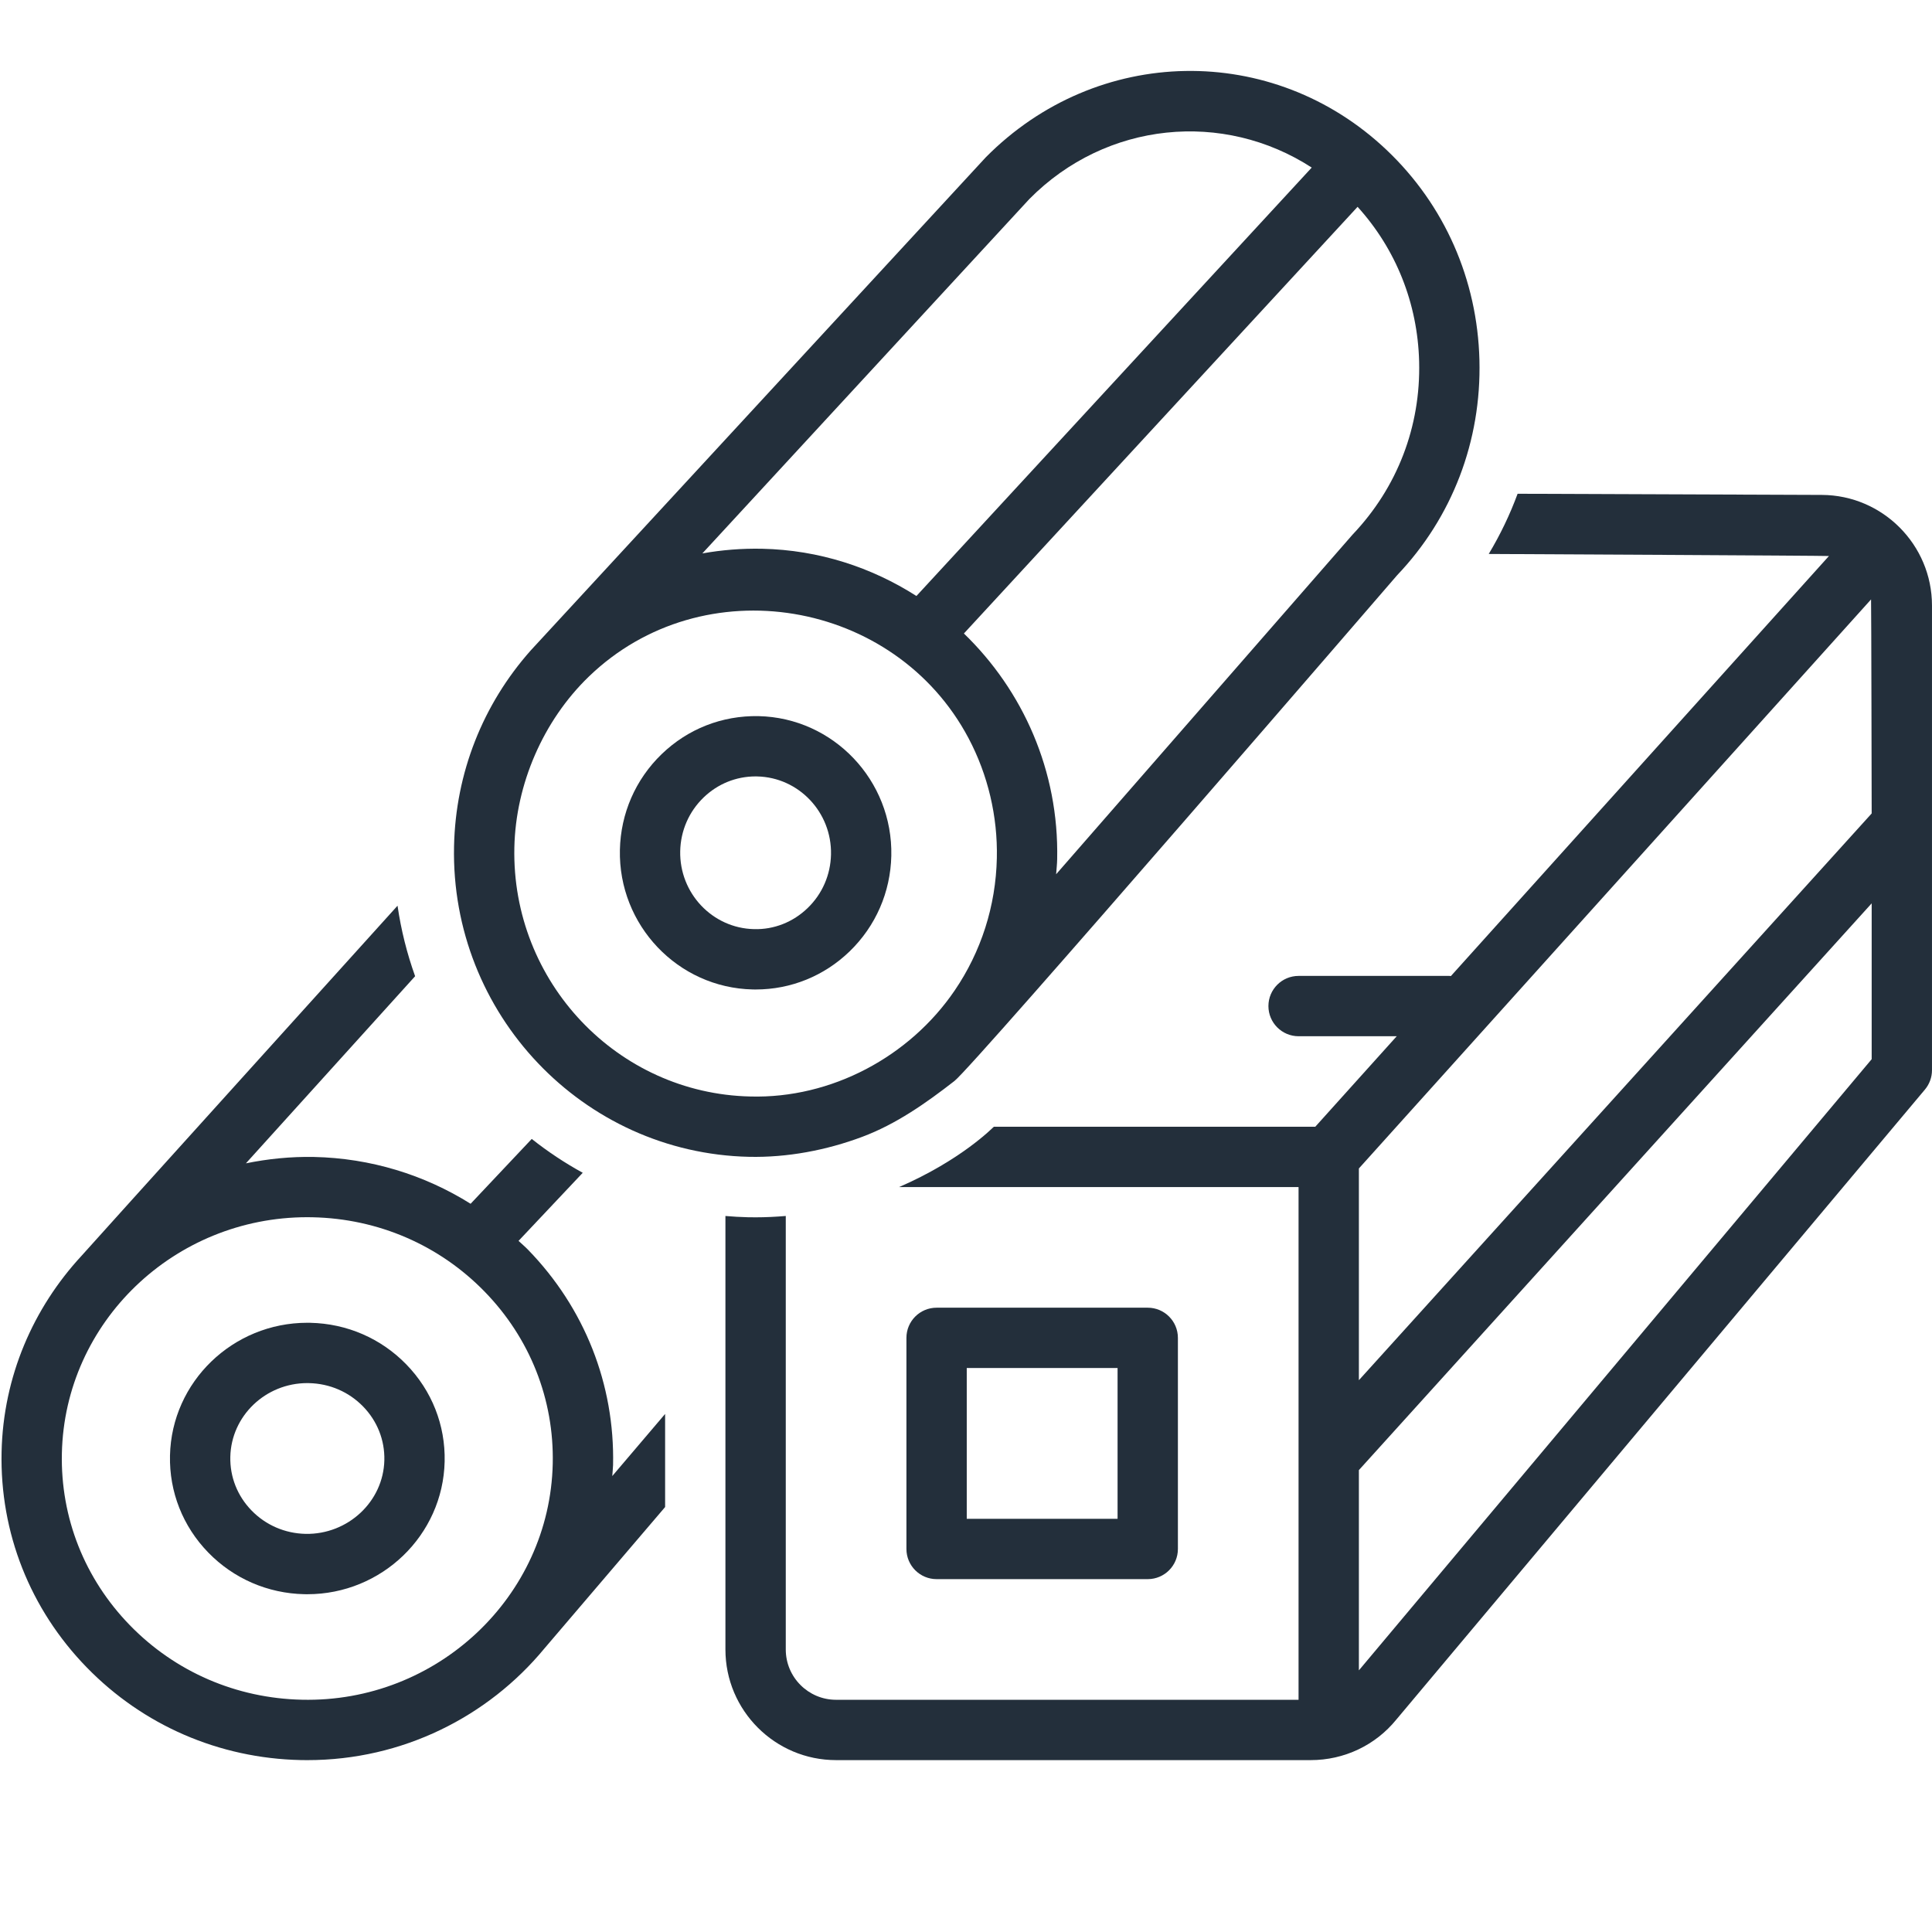
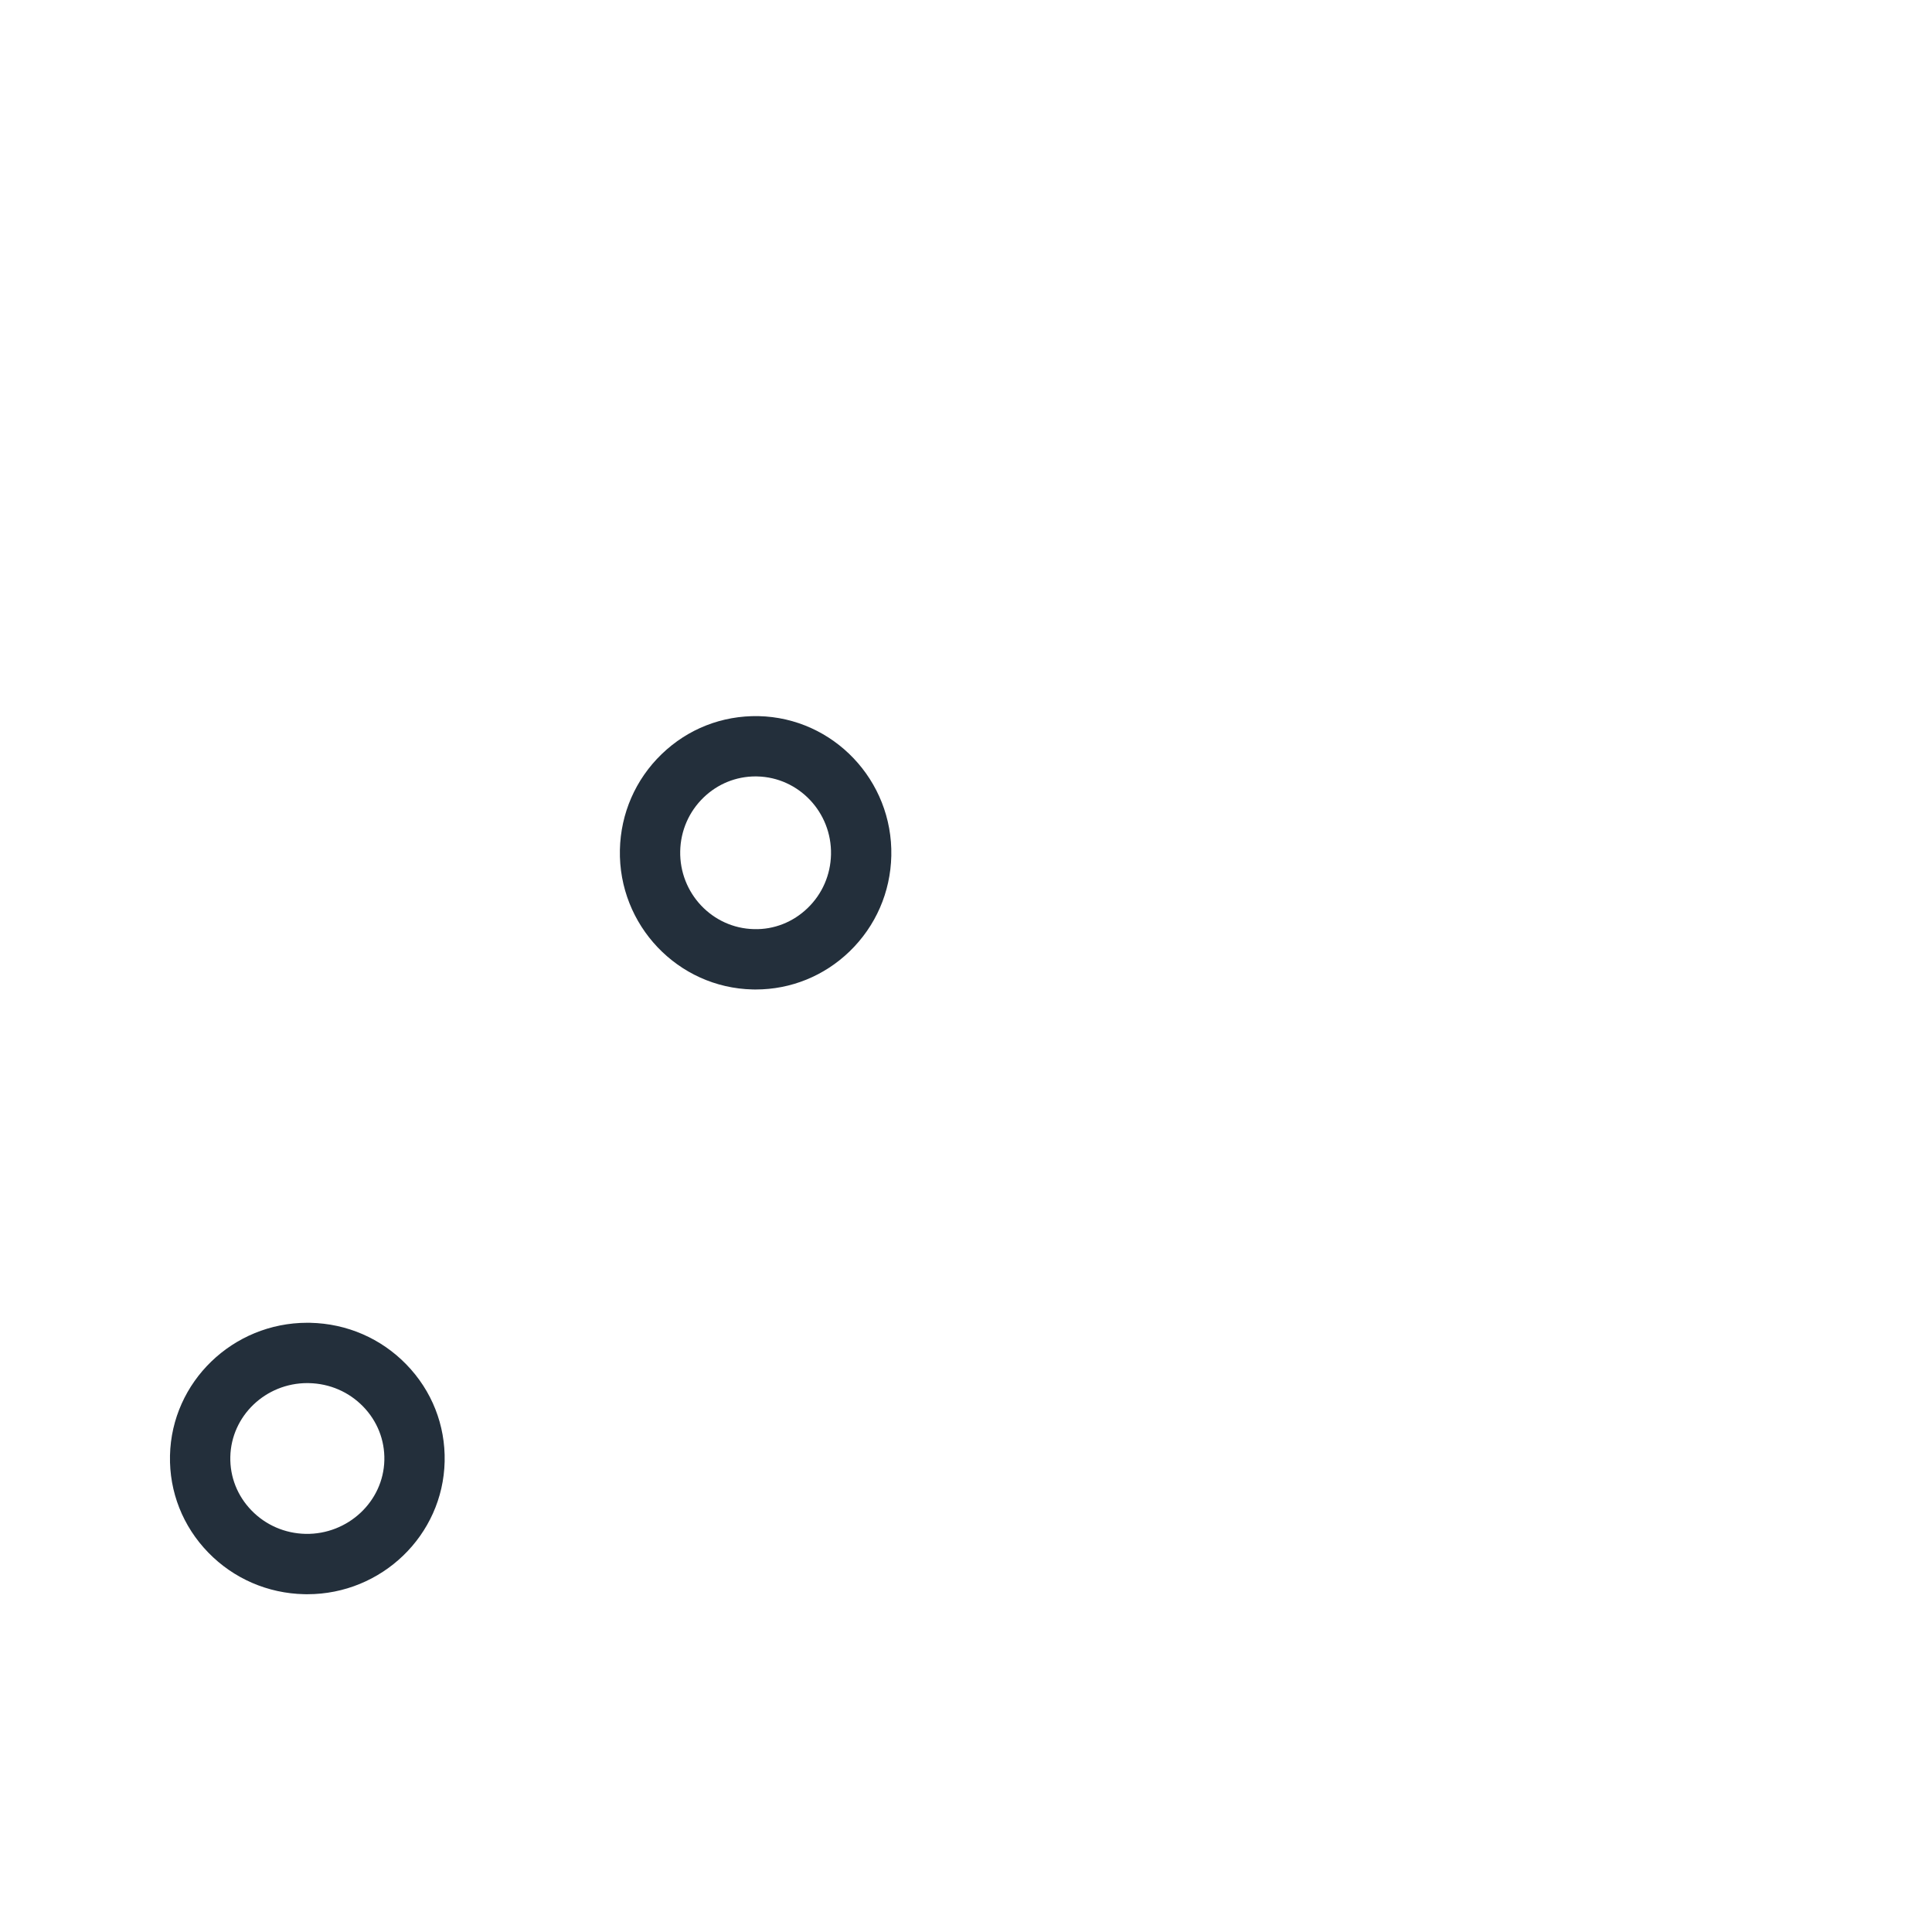
<svg xmlns="http://www.w3.org/2000/svg" width="1920" zoomAndPan="magnify" viewBox="0 0 1440 1440" height="1920" preserveAspectRatio="xMidYMid meet" version="1.0">
-   <path fill="#232f3b" d="M 456.945 1091.953 C 458.258 1031.855 435.754 974.863 393.566 931.473 C 391.309 929.145 388.844 927.098 386.496 924.875 L 434.34 874.129 C 420.949 866.77 408.227 858.348 396.332 848.895 L 350.77 897.219 C 316.09 875.512 276.094 863.227 233.977 862.328 C 216.586 861.988 199.656 863.754 183.289 867.082 L 309.402 727.613 C 303.367 710.785 298.938 693.203 296.297 675.059 C 296.297 675.059 61.23 935.281 60.691 936.094 C 24.887 974.828 2.418 1025.82 1.18 1082.227 C -0.137 1142.324 22.371 1199.316 64.559 1242.695 C 106.656 1285.984 163.324 1310.547 224.137 1311.852 C 225.801 1311.887 227.465 1311.898 229.129 1311.898 C 300.094 1311.898 363.777 1279.488 405.684 1228.781 C 406.145 1228.32 495.738 1123.258 495.738 1123.258 L 495.738 1053.867 L 456.348 1100.168 C 456.504 1097.414 456.875 1094.727 456.945 1091.953 Z M 225.094 1266.875 C 176.16 1265.832 130.602 1246.102 96.785 1211.344 C 63.062 1176.664 45.066 1131.16 46.121 1083.195 C 48.27 985.363 129.926 907.234 228.996 907.234 C 230.332 907.234 231.672 907.246 233.008 907.281 C 281.93 908.316 327.5 928.043 361.316 962.812 C 395.039 997.492 413.035 1042.996 411.98 1090.961 C 409.809 1190.121 325.668 1269.203 225.094 1266.875 Z M 225.094 1266.875 " fill-opacity="1" fill-rule="nonzero" />
  <path fill="#232f3b" d="M 231.266 985.938 C 230.523 985.926 229.781 985.914 229.039 985.914 C 173.609 985.914 127.902 1029.867 126.699 1084.883 C 126.105 1111.961 136.242 1137.637 155.23 1157.172 C 174.137 1176.609 199.578 1187.637 226.848 1188.223 C 227.602 1188.234 228.344 1188.242 229.098 1188.242 C 284.516 1188.242 330.211 1144.289 331.414 1089.277 C 332.008 1062.195 321.871 1036.531 302.883 1016.996 C 283.988 997.547 258.547 986.531 231.266 985.938 Z M 227.816 1143.258 C 212.414 1142.941 198.094 1136.746 187.48 1125.82 C 176.949 1114.996 171.34 1100.809 171.664 1085.871 C 172.34 1055.293 197.957 1030.879 229.051 1030.879 C 229.469 1030.879 229.895 1030.891 230.309 1030.902 C 245.711 1031.227 260.031 1037.422 270.656 1048.348 C 281.188 1059.172 286.797 1073.348 286.473 1088.285 C 285.785 1119.27 259.211 1143.82 227.816 1143.258 Z M 227.816 1143.258 " fill-opacity="1" fill-rule="nonzero" />
-   <path fill="#232f3b" d="M 855.457 1176.992 C 867.867 1176.992 877.938 1166.93 877.938 1154.508 L 877.938 997.164 C 877.938 984.754 867.867 974.684 855.457 974.684 L 698.078 974.684 C 685.668 974.684 675.598 984.742 675.598 997.164 L 675.598 1154.508 C 675.598 1166.918 685.668 1176.992 698.078 1176.992 Z M 720.562 1019.648 L 832.973 1019.648 L 832.973 1132.027 L 720.562 1132.027 Z M 720.562 1019.648 " fill-opacity="1" fill-rule="nonzero" />
-   <path fill="#232f3b" d="M 558.316 862.227 C 586.703 862.844 615.852 857.371 642.66 847.332 C 667.965 837.855 690.289 822.129 711.457 805.648 C 725.824 794.477 1041.34 428.742 1041.34 428.742 C 1082.418 385.609 1104.203 328.672 1102.684 268.422 C 1101.168 208.312 1076.617 152.703 1033.574 111.852 C 948.668 31.266 817.617 33.422 734.691 117.305 L 395.543 484.824 C 359.832 525.07 339.586 576.16 338.418 630.715 C 335.73 755.648 434.383 859.504 558.316 862.227 Z M 1057.742 269.555 C 1058.957 317.793 1041.578 363.309 1008.137 398.457 L 787.176 651.621 C 787.438 647.914 787.875 644.246 787.953 640.504 C 789.371 574.52 762.344 514.602 718.438 472.168 L 1011.867 154.152 C 1040.375 185.605 1056.641 226.031 1057.742 269.555 Z M 767.203 148.363 C 824.609 90.293 911.922 82.254 977.684 124.902 L 683.051 444.223 C 649.641 422.875 610.398 409.926 568.051 409.004 C 552.934 408.699 538.027 409.891 523.492 412.488 Z M 438.855 504.316 C 523.977 422.086 667.066 446.582 721.91 550.238 C 736.402 577.633 743.664 608.566 742.988 639.551 C 742.223 675.398 731.219 709.391 711.559 738.258 C 677.926 787.664 619.57 818.902 559.285 817.262 C 460.137 815.102 381.211 731.84 383.371 631.68 C 384.383 584.5 404.852 537.176 438.855 504.316 Z M 438.855 504.316 " fill-opacity="1" fill-rule="nonzero" />
  <path fill="#232f3b" d="M 560.992 737.48 C 561.734 737.492 562.488 737.504 563.23 737.504 C 589.457 737.504 614.242 727.465 633.23 709.133 C 652.699 690.305 663.738 664.988 664.332 637.816 C 665.535 581.668 621.145 534.984 565.379 533.758 C 538.152 533.25 512.668 543.258 493.141 562.109 C 473.672 580.926 462.633 606.254 462.035 633.41 C 460.832 689.562 505.227 736.246 560.992 737.48 Z M 524.379 594.438 C 534.914 584.254 548.641 578.688 563.152 578.688 C 563.566 578.688 563.973 578.699 564.387 578.711 C 595.379 579.398 620.043 605.477 619.379 636.852 C 619.055 652.082 612.871 666.281 601.988 676.789 C 591.164 687.27 576.844 692.957 561.98 692.516 C 530.988 691.832 506.328 665.754 506.988 634.367 C 507.316 619.137 513.5 604.961 524.379 594.438 Z M 524.379 594.438 " fill-opacity="1" fill-rule="nonzero" />
-   <path fill="#232f3b" d="M 1357.883 368.883 L 1131.137 368.016 C 1125.391 383.609 1118.188 398.617 1109.609 412.891 C 1109.609 412.891 1361.391 414.141 1363.188 414.422 L 1081.406 727.5 C 1081.023 727.477 1080.664 727.387 1080.281 727.387 L 967.891 727.387 C 955.48 727.387 945.41 737.449 945.41 749.871 C 945.41 762.281 955.48 772.352 967.891 772.352 L 1041.039 772.352 L 980.336 839.801 L 740.75 839.801 C 740.008 840.418 716.582 864.598 670.133 884.766 L 967.867 884.766 L 967.867 1266.922 L 623.133 1266.922 C 602.473 1266.922 585.668 1250.105 585.668 1229.441 L 585.668 906.312 C 578.27 906.934 570.84 907.316 563.332 907.316 C 561.332 907.316 559.34 907.305 557.328 907.258 C 551.73 907.133 546.199 906.785 540.691 906.324 L 540.691 1229.441 C 540.691 1274.902 577.676 1311.887 623.125 1311.887 L 976.953 1311.887 C 1001.875 1311.887 1025.188 1300.801 1040.688 1281.727 L 1434.727 812.09 C 1438.121 808.043 1439.988 802.93 1439.988 797.645 L 1439.988 451.316 C 1440 406.035 1403.164 369.062 1357.883 368.883 Z M 1395.035 606.297 L 1012.832 1028.719 L 1012.832 870.906 L 1394.574 446.773 C 1394.766 448.281 1395.035 606.297 1395.035 606.297 Z M 1012.832 1244.988 L 1012.832 1095.73 L 1395.035 673.305 L 1395.035 789.461 Z M 1012.832 1244.988 " fill-opacity="1" fill-rule="nonzero" />
</svg>